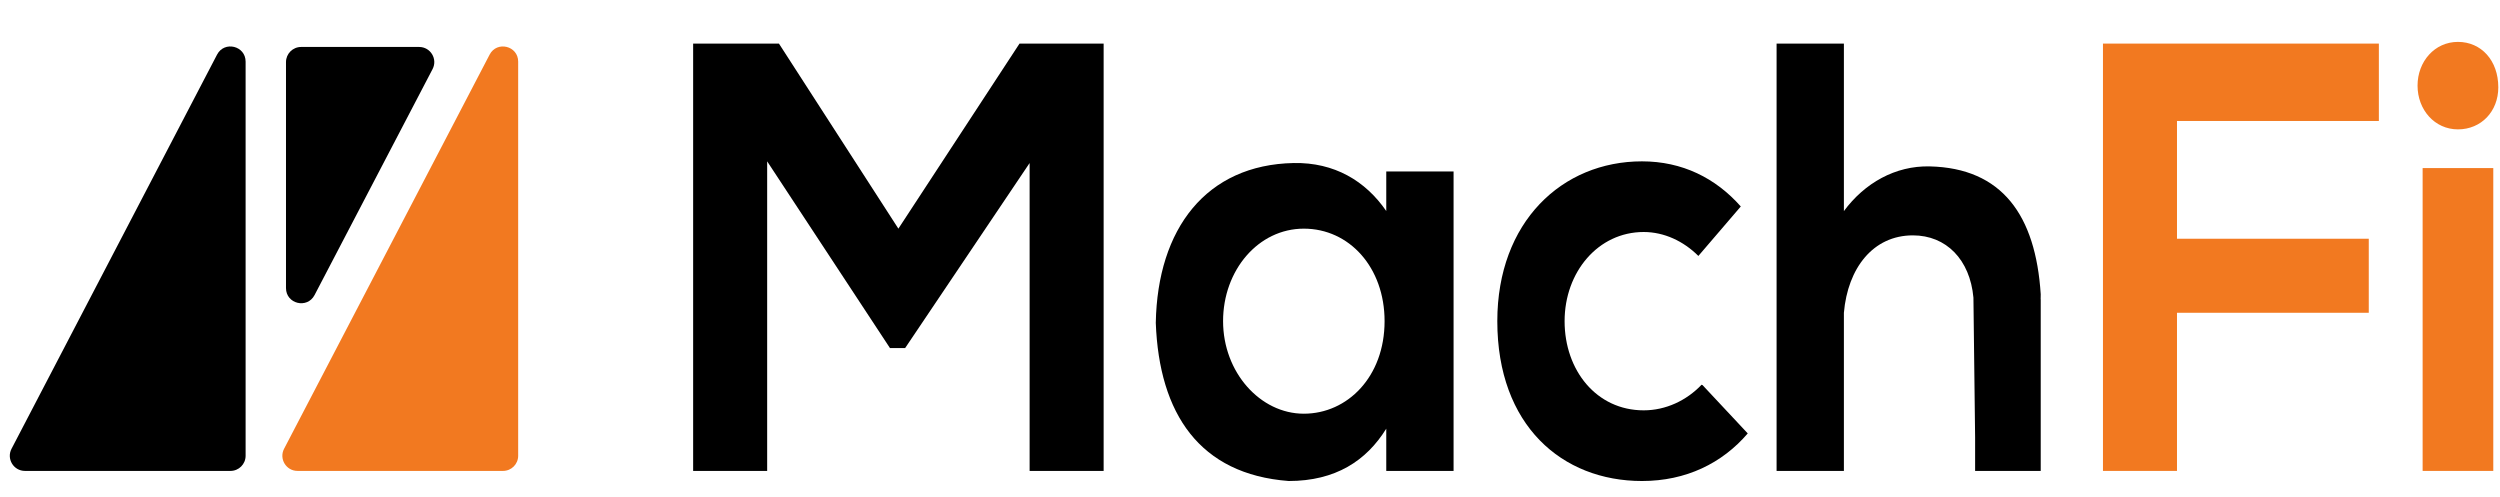
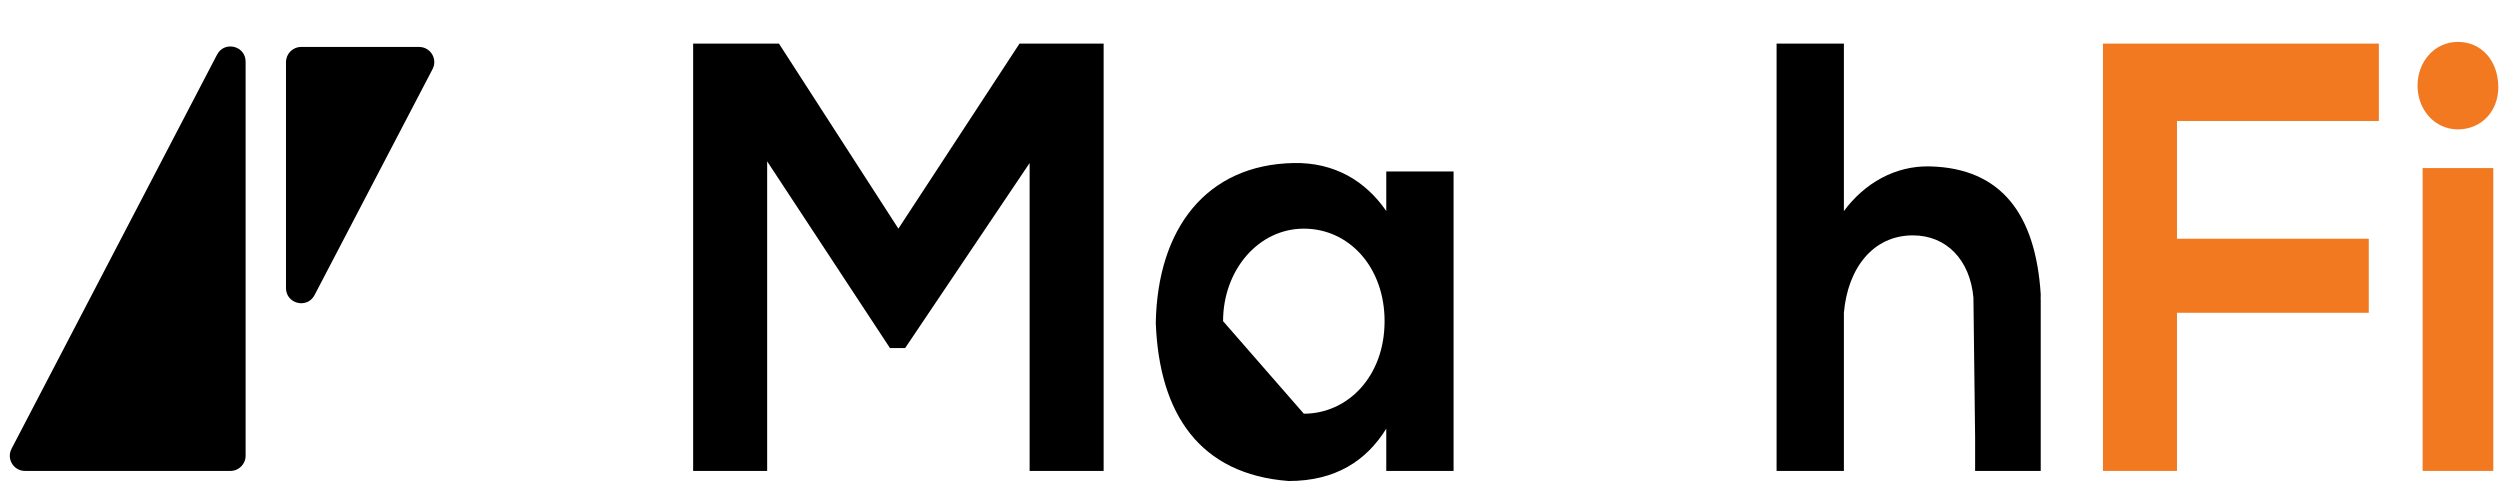
<svg xmlns="http://www.w3.org/2000/svg" width="156" height="31" viewBox="0 0 156 31" fill="none">
  <g clip-path="url(#clip0_2711_7998)">
-     <path d="M30.552 3.409C31.008 2.533 32.334 2.857 32.334 3.846V28.44C32.334 28.962 31.911 29.385 31.389 29.385H18.565C17.856 29.385 17.399 28.632 17.727 28.003L30.552 3.409Z" fill="#F27920" />
    <path d="M13.544 3.409C14.001 2.533 15.326 2.857 15.326 3.846V28.44C15.326 28.962 14.903 29.385 14.382 29.385H1.557C0.848 29.385 0.392 28.632 0.72 28.003L13.544 3.409Z" fill="black" />
    <path d="M19.628 18.413C19.171 19.289 17.846 18.964 17.846 17.976V3.875C17.846 3.353 18.269 2.93 18.791 2.93H26.154C26.864 2.93 27.321 3.683 26.992 4.312L19.628 18.413Z" fill="black" />
    <path d="M43.252 2.72H48.606L56.059 14.268L63.618 2.72H68.867V29.385H64.248V10.173L56.479 21.721H55.535L47.871 10.068V29.385H43.252V2.72Z" fill="black" />
-     <path fill-rule="evenodd" clip-rule="evenodd" d="M80.415 30.015C83.332 30.015 85.26 28.755 86.503 26.749V29.385H90.703V10.698H86.503V13.168C85.204 11.281 83.255 10.125 80.729 10.173C75.27 10.278 72.226 14.268 72.121 20.146C72.331 25.815 74.851 29.595 80.415 30.015ZM81.359 25.815C84.084 25.815 86.398 23.506 86.398 20.041C86.398 16.682 84.194 14.268 81.359 14.268C78.525 14.268 76.32 16.853 76.32 20.041C76.32 23.23 78.634 25.815 81.359 25.815Z" fill="black" />
-     <path fill-rule="evenodd" clip-rule="evenodd" d="M108.625 12.884L105.978 15.971C105.053 15.048 103.843 14.477 102.565 14.477C99.73 14.477 97.631 16.969 97.631 20.041C97.631 23.114 99.625 25.605 102.565 25.605C103.937 25.605 105.231 25.001 106.178 24.008L106.239 24.031L109.059 27.045C107.463 28.906 105.211 30.015 102.46 30.015C97.474 30.015 93.432 26.55 93.432 20.041C93.432 13.848 97.474 10.068 102.46 10.068C104.969 10.068 107.053 11.105 108.625 12.884Z" fill="black" />
+     <path fill-rule="evenodd" clip-rule="evenodd" d="M80.415 30.015C83.332 30.015 85.26 28.755 86.503 26.749V29.385H90.703V10.698H86.503V13.168C85.204 11.281 83.255 10.125 80.729 10.173C75.27 10.278 72.226 14.268 72.121 20.146C72.331 25.815 74.851 29.595 80.415 30.015ZM81.359 25.815C84.084 25.815 86.398 23.506 86.398 20.041C86.398 16.682 84.194 14.268 81.359 14.268C78.525 14.268 76.32 16.853 76.32 20.041Z" fill="black" />
    <path fill-rule="evenodd" clip-rule="evenodd" d="M115.059 2.72H110.859V29.385H115.059V27.285V23.777V19.622V19.517C115.299 16.736 116.875 14.687 119.363 14.687C121.446 14.687 122.926 16.199 123.142 18.572L123.247 27.285V29.385H127.341V18.677L127.336 18.677C127.34 18.573 127.341 18.467 127.341 18.362C127.026 13.428 124.927 10.488 120.413 10.383C118.269 10.333 116.349 11.424 115.059 13.171V2.72Z" fill="black" />
    <path fill-rule="evenodd" clip-rule="evenodd" d="M131.225 2.72H135.844H148.441V7.549H135.844V14.897H147.811V19.517H135.844V29.385H131.225V2.72Z" fill="#F27920" />
    <path d="M155.581 10.488H151.172V29.385H155.581V10.488Z" fill="#F27920" />
    <path d="M155.894 5.449C155.894 6.956 154.825 8.073 153.375 8.073C151.925 8.073 150.855 6.851 150.855 5.344C150.855 3.836 151.925 2.614 153.375 2.614C154.825 2.614 155.894 3.769 155.894 5.449Z" fill="#F27920" />
  </g>
  <defs>
    <clipPath id="clip0_2711_7998">
      <rect width="156" height="30.024" fill="white" transform="translate(0 -0.01)" />
    </clipPath>
  </defs>
</svg>